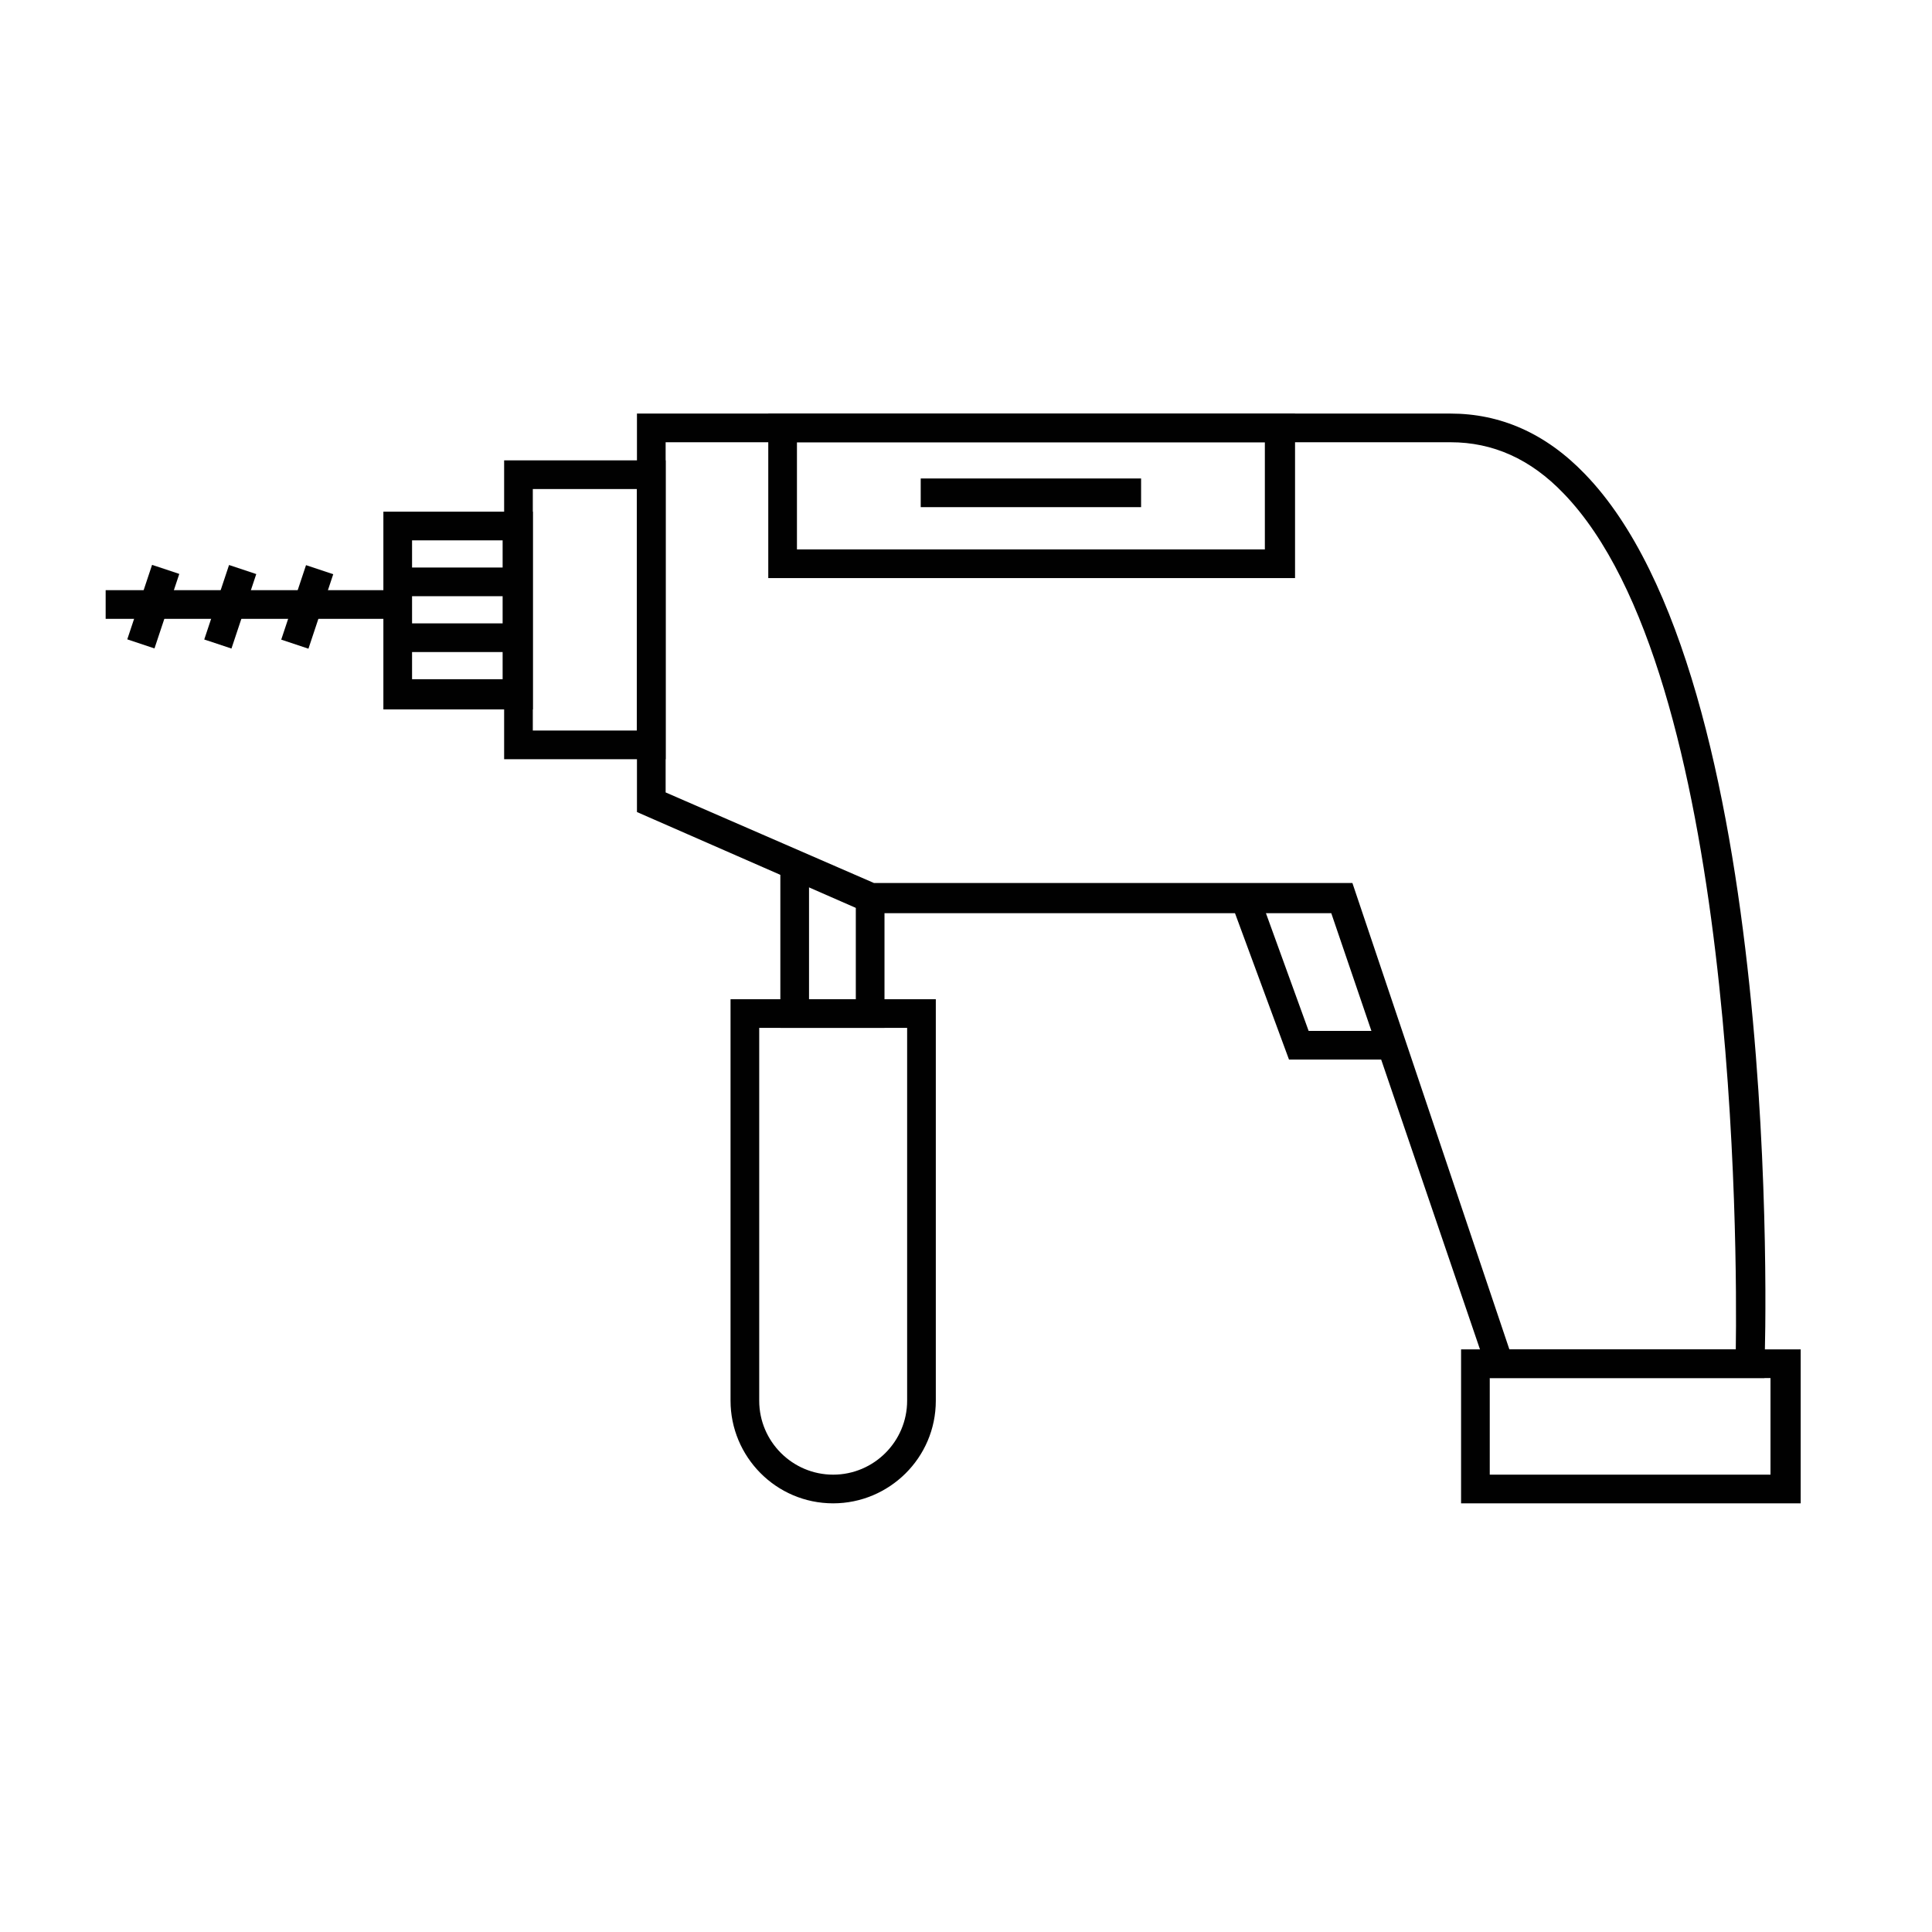
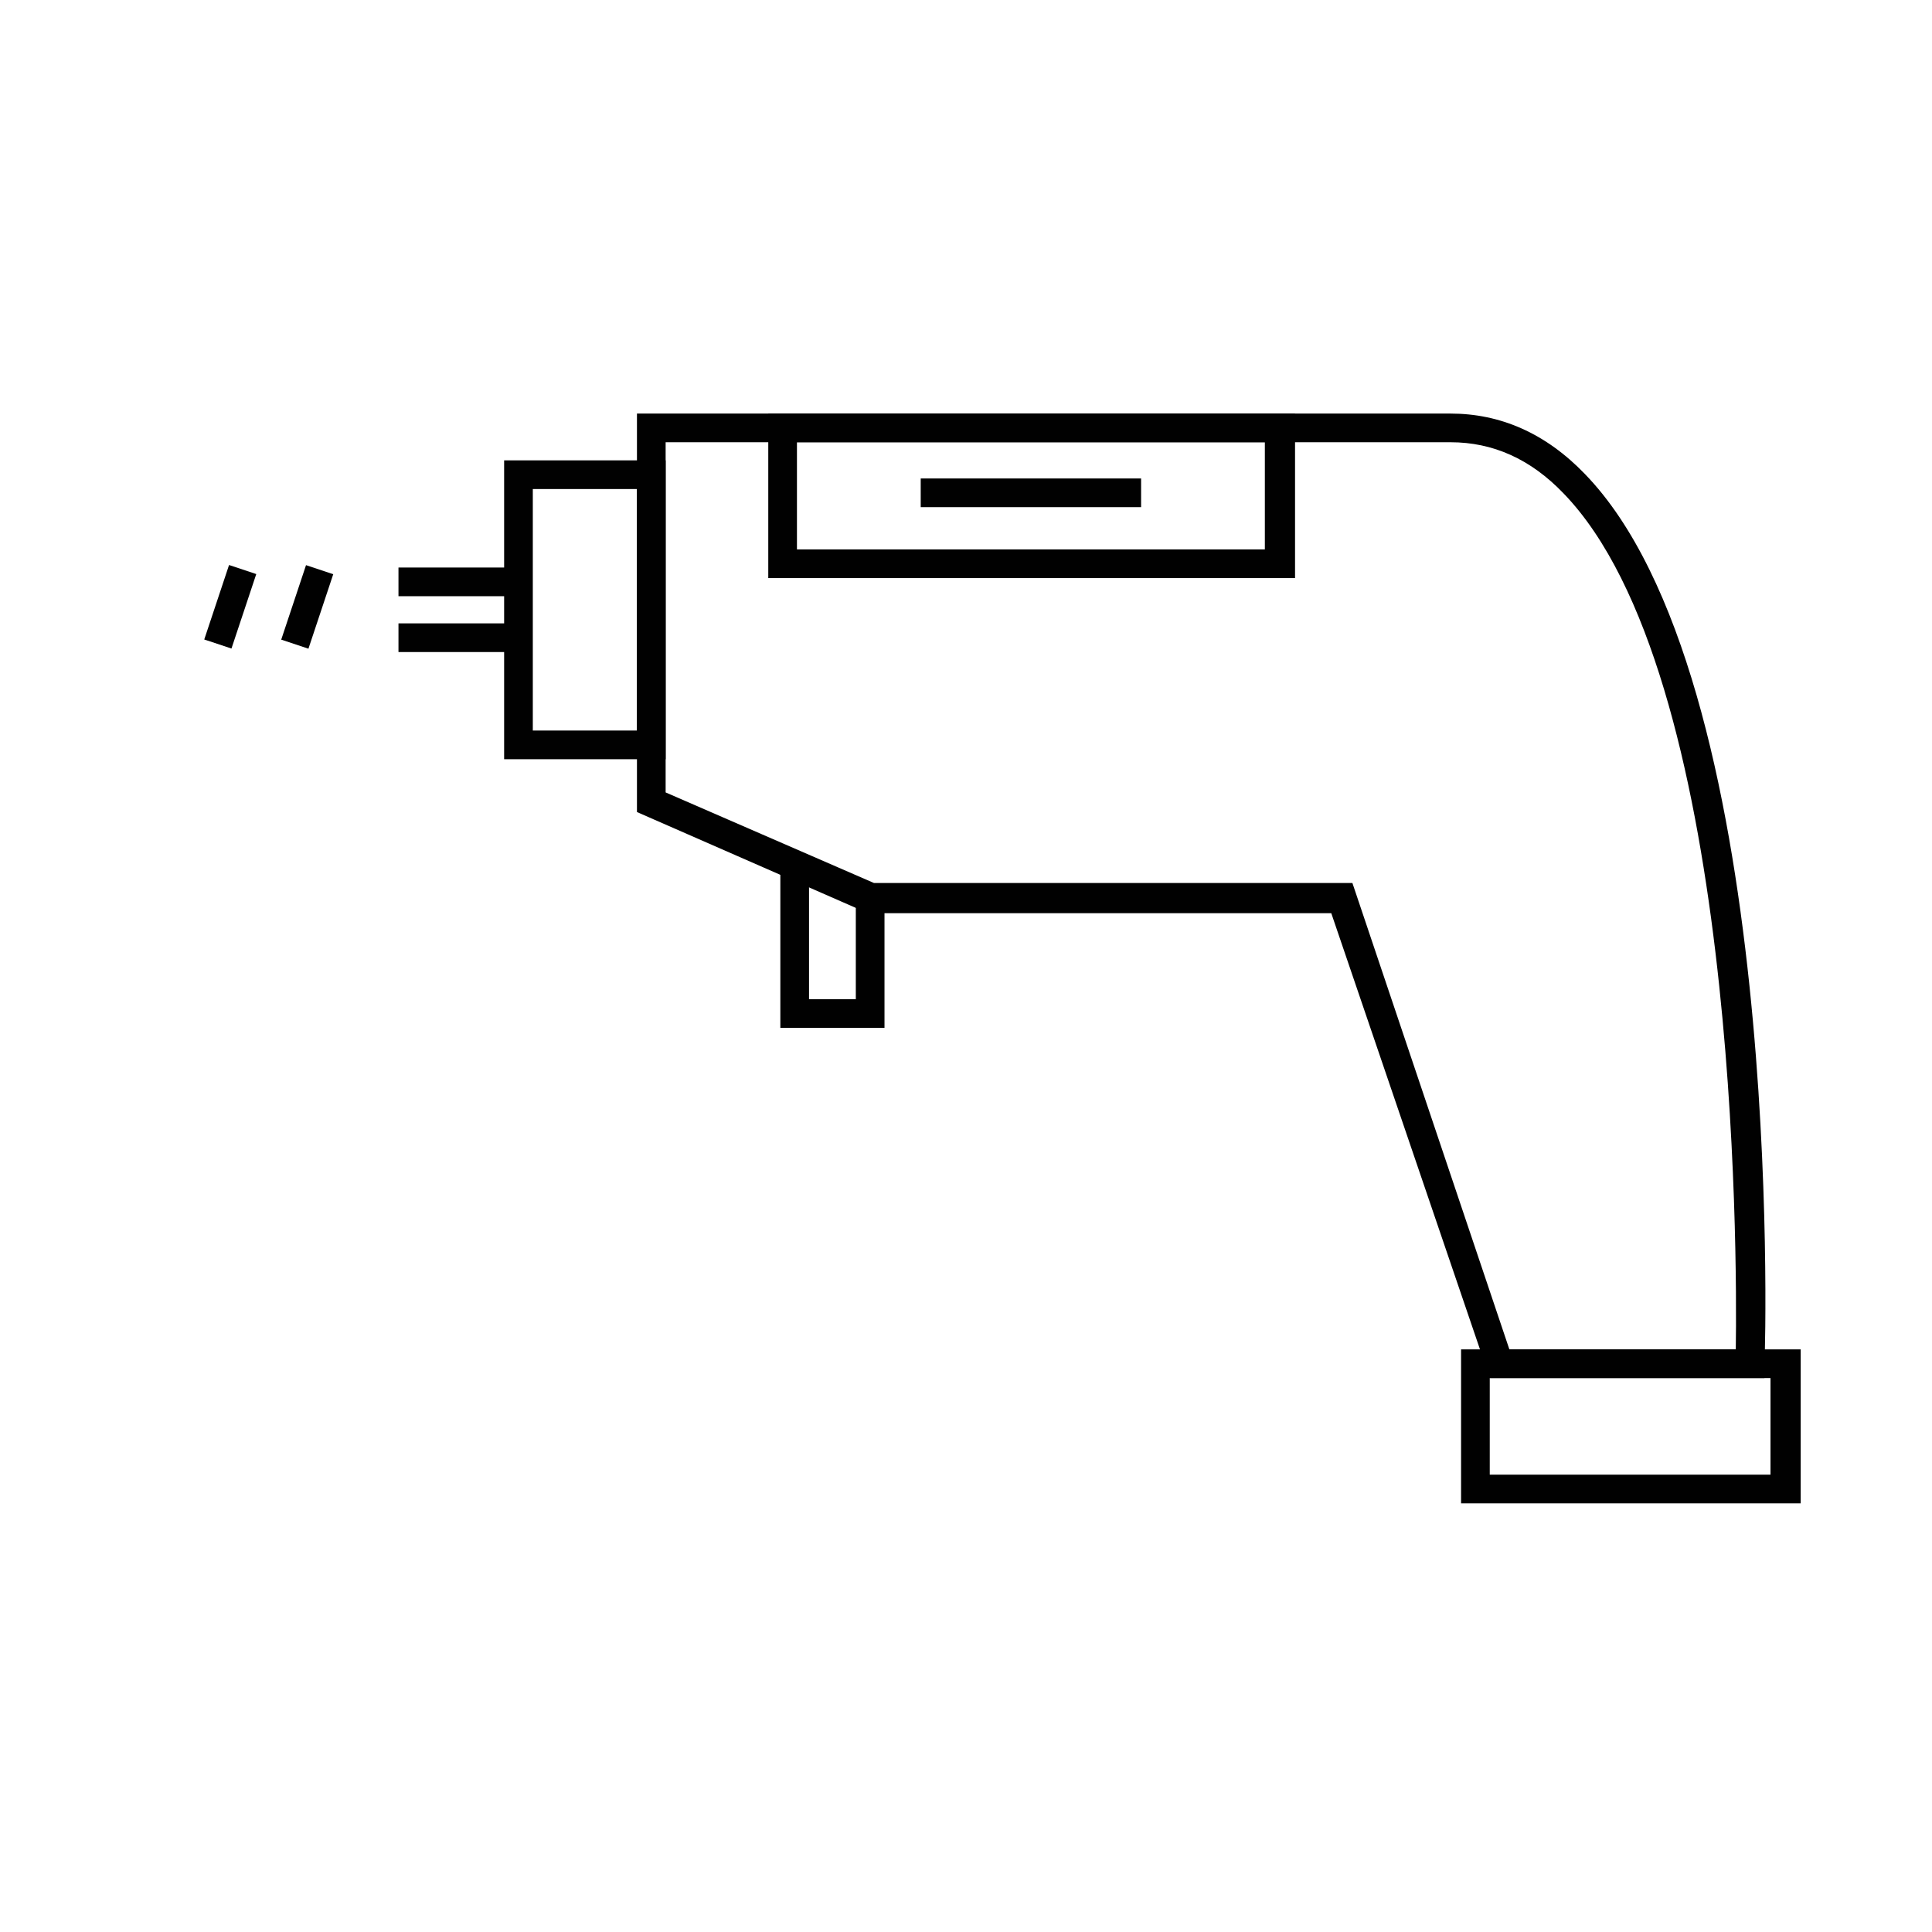
<svg xmlns="http://www.w3.org/2000/svg" id="Layer_1" x="0px" y="0px" viewBox="0 0 128 128" style="enable-background:new 0 0 128 128;" xml:space="preserve">
  <style type="text/css">	.st0{fill:#010101;}</style>
  <g id="XMLID_23_">
    <g id="XMLID_65_">
-       <path id="XMLID_66_" class="st0" d="M35.3,47h-9.9V33.9h9.9V47z M27.3,45h6v-9.2h-6V45z" />
-     </g>
+       </g>
    <g id="XMLID_63_">
-       <rect id="XMLID_19_" x="7" y="39.1" class="st0" width="19.4" height="1.9" />
-     </g>
+       </g>
    <g id="XMLID_61_">
-       <rect id="XMLID_18_" x="9.2" y="37.6" transform="matrix(0.949 0.316 -0.316 0.949 13.226 -1.166)" class="st0" width="1.9" height="5.2" />
-     </g>
+       </g>
    <g id="XMLID_59_">
      <rect id="XMLID_17_" x="14.3" y="37.6" transform="matrix(0.949 0.316 -0.316 0.949 13.486 -2.768)" class="st0" width="1.9" height="5.2" />
    </g>
    <g id="XMLID_57_">
      <rect id="XMLID_16_" x="19.4" y="37.6" transform="matrix(0.949 0.316 -0.316 0.949 13.746 -4.37)" class="st0" width="1.9" height="5.2" />
    </g>
    <g id="XMLID_52_">
      <g id="XMLID_55_">
        <rect id="XMLID_15_" x="26.4" y="37.6" class="st0" width="7.9" height="1.9" />
      </g>
      <g id="XMLID_53_">
        <rect id="XMLID_14_" x="26.4" y="41.3" class="st0" width="7.9" height="1.9" />
      </g>
    </g>
    <g id="XMLID_24_">
      <g id="XMLID_48_">
        <path id="XMLID_49_" class="st0" d="M116.9,91.3H98.7L88.2,60.5H57.5l-15.3-6.7V27.4h53.9c3.3,0,6.3,1.3,8.9,4    c13.1,13.5,12,57.1,11.9,59L116.9,91.3z M100,89.4H115c0.1-6.5,0.1-44.8-11.4-56.7c-2.2-2.3-4.7-3.4-7.5-3.4h-52v23.2l13.8,6    h31.7L100,89.4z" />
      </g>
      <g id="XMLID_44_">
        <path id="XMLID_45_" class="st0" d="M119.3,99.6H96.8V89.4h22.5V99.6z M98.7,97.7h18.6v-6.4H98.7V97.7z" />
      </g>
      <g id="XMLID_41_">
        <g id="XMLID_42_">
          <polygon id="XMLID_9_" class="st0" points="58.6,68.1 51.7,68.1 51.7,57.3 53.6,57.3 53.6,66.2 56.7,66.2 56.7,59.5 58.6,59.5          " />
        </g>
      </g>
      <g id="XMLID_37_">
-         <path id="XMLID_38_" class="st0" d="M55.2,99.6c-3.8,0-6.8-3.1-6.8-6.8V66.2H62v26.6C62,96.6,58.9,99.6,55.2,99.6z M50.3,68.1    v24.7c0,2.7,2.2,4.9,4.9,4.9c2.7,0,4.9-2.2,4.9-4.9V68.1H50.3z" />
-       </g>
+         </g>
      <g id="XMLID_33_">
        <path id="XMLID_34_" class="st0" d="M44.1,50.3H33.4V30.5h10.7V50.3z M35.3,48.4h6.9v-16h-6.9V48.4z" />
      </g>
      <g id="XMLID_31_">
-         <polygon id="XMLID_4_" class="st0" points="92.1,70.2 85.4,70.2 81.6,59.9 83.4,59.2 86.7,68.3 92.1,68.3    " />
-       </g>
+         </g>
      <g id="XMLID_27_">
        <path id="XMLID_28_" class="st0" d="M85.8,38.3H50.9V27.4h34.9V38.3z M52.8,36.4h31v-7.1h-31V36.4z" />
      </g>
      <g id="XMLID_25_">
        <rect id="XMLID_1_" x="61" y="31.7" class="st0" width="14.6" height="1.9" />
      </g>
    </g>
  </g>
</svg>